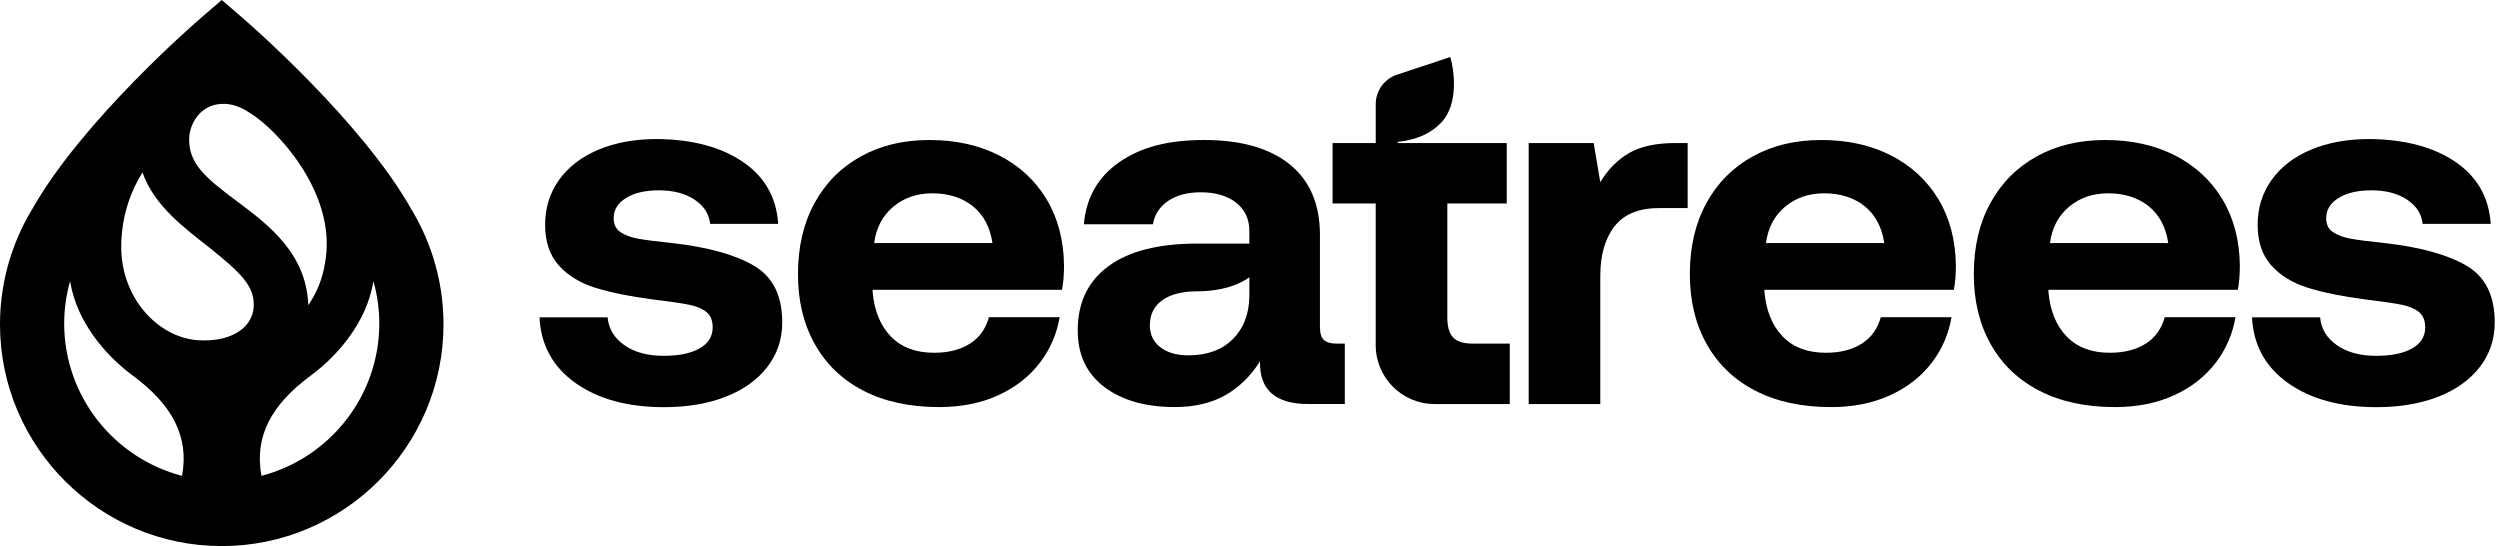
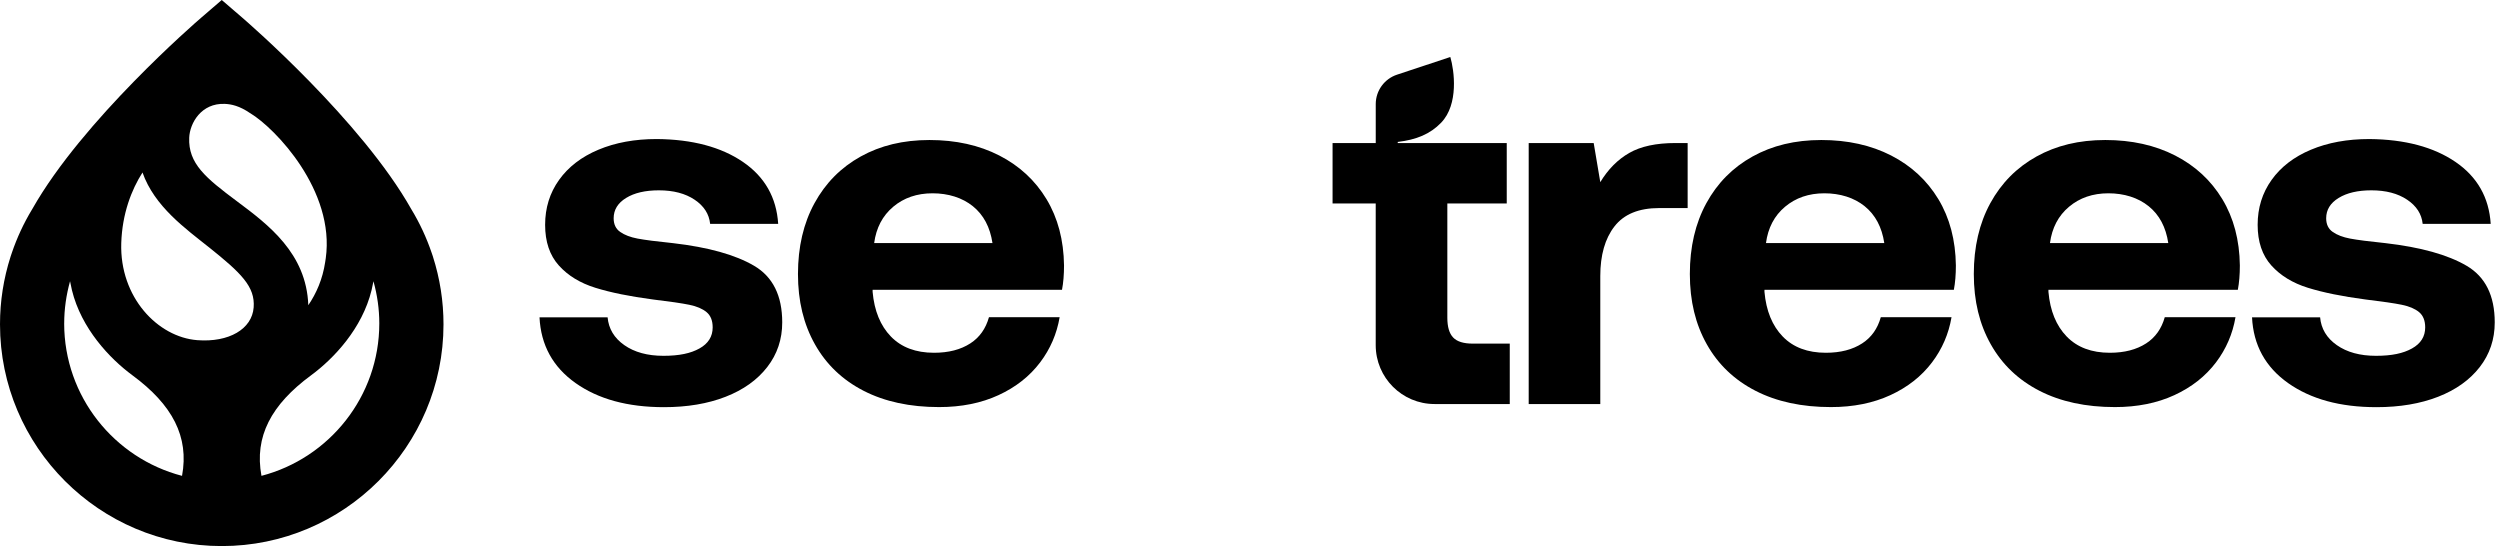
<svg xmlns="http://www.w3.org/2000/svg" width="293" height="64" viewBox="0 0 293 64" fill="none">
  <path d="M50.744 30.083C50.694 29.932 50.639 29.773 50.595 29.646C49.986 27.851 49.184 26.132 48.215 24.536C42.381 14.173 28.989 2.584 28.422 2.094L25.989 0L23.557 2.094C22.989 2.581 9.667 14.113 3.81 24.455L3.729 24.59C2.776 26.171 1.987 27.869 1.388 29.633C1.333 29.786 1.281 29.94 1.237 30.083C0.417 32.646 0 35.313 0 38.011C0 52.343 11.66 64 25.989 64C40.318 64 51.978 52.34 51.978 38.011C51.978 35.313 51.562 32.643 50.741 30.083H50.744ZM30.643 55.77C29.791 51.176 31.779 47.428 36.461 43.983C39.128 42.019 42.451 38.501 43.548 34.003C43.629 33.669 43.702 33.318 43.769 32.961C44.215 34.568 44.454 36.224 44.454 37.899C44.454 46.475 38.579 53.702 30.64 55.77H30.643ZM24.468 28.963C28.268 32 29.914 33.589 29.729 36.034C29.536 38.571 26.825 40.147 23.132 39.868C18.486 39.516 14.009 34.831 14.212 28.487C14.322 25.046 15.41 22.231 16.702 20.215C18.098 24.205 21.78 26.817 24.465 28.963H24.468ZM22.176 16.134C22.249 14.42 23.593 12.058 26.351 12.175C27.106 12.207 28.06 12.402 29.315 13.261C29.325 13.267 29.333 13.269 29.341 13.274C32.258 15.033 39.287 22.343 38.178 30.279C38.178 30.289 38.175 30.299 38.172 30.31C38.151 30.448 38.133 30.583 38.11 30.721C37.81 32.716 37.078 34.386 36.133 35.769C35.914 29.674 31.424 26.315 27.77 23.588C24.111 20.858 22.046 19.166 22.176 16.134ZM7.524 37.899C7.524 36.224 7.764 34.568 8.209 32.961C8.277 33.318 8.35 33.669 8.43 34.003C9.527 38.498 12.853 42.019 15.517 43.983C20.2 47.431 22.187 51.176 21.335 55.77C13.397 53.702 7.521 46.475 7.521 37.899H7.524Z" fill="black" />
  <path d="M71.209 37.177C71.329 38.526 71.982 39.618 73.172 40.451C74.363 41.284 75.889 41.701 77.754 41.701C79.618 41.701 80.946 41.415 81.978 40.839C83.009 40.264 83.525 39.441 83.525 38.37C83.525 37.576 83.288 36.982 82.811 36.584C82.335 36.188 81.66 35.899 80.788 35.721C79.915 35.542 78.485 35.333 76.503 35.096C73.805 34.74 71.563 34.284 69.779 33.729C67.992 33.174 66.565 32.302 65.495 31.112C64.424 29.922 63.888 28.335 63.888 26.351C63.888 24.366 64.432 22.611 65.523 21.085C66.615 19.559 68.151 18.376 70.136 17.546C72.12 16.712 74.399 16.295 76.98 16.295C81.147 16.334 84.507 17.228 87.067 18.973C89.627 20.72 91.004 23.14 91.203 26.234H83.228C83.108 25.083 82.504 24.142 81.413 23.408C80.321 22.674 78.923 22.306 77.217 22.306C75.628 22.306 74.35 22.603 73.378 23.2C72.407 23.796 71.92 24.588 71.92 25.58C71.92 26.294 72.177 26.83 72.693 27.187C73.209 27.544 73.883 27.802 74.717 27.96C75.55 28.119 76.938 28.299 78.884 28.497C83.009 28.974 86.173 29.856 88.374 31.146C90.577 32.435 91.677 34.648 91.677 37.782C91.677 39.766 91.091 41.511 89.921 43.019C88.752 44.527 87.124 45.688 85.04 46.501C82.957 47.314 80.548 47.72 77.811 47.72C73.566 47.72 70.115 46.777 67.456 44.894C64.797 43.011 63.388 40.441 63.231 37.188H71.206L71.209 37.177Z" fill="black" />
  <path d="M197.792 16.767V24.385H194.459C192.078 24.385 190.333 25.098 189.221 26.528C188.109 27.955 187.554 29.901 187.554 32.359V47.355H179.163V16.767H186.781L187.554 21.348C188.466 19.84 189.596 18.7 190.948 17.926C192.297 17.152 194.102 16.764 196.362 16.764H197.79L197.792 16.767Z" fill="black" />
  <path d="M271.915 37.177C272.034 38.526 272.688 39.618 273.878 40.451C275.069 41.285 276.595 41.701 278.462 41.701C280.329 41.701 281.655 41.415 282.686 40.839C283.718 40.264 284.233 39.441 284.233 38.37C284.233 37.576 283.994 36.982 283.52 36.584C283.043 36.188 282.369 35.899 281.496 35.721C280.624 35.542 279.194 35.334 277.212 35.096C274.514 34.74 272.272 34.284 270.488 33.729C268.701 33.174 267.274 32.302 266.203 31.112C265.133 29.922 264.596 28.335 264.596 26.351C264.596 24.366 265.141 22.611 266.232 21.085C267.323 19.559 268.86 18.376 270.844 17.546C272.826 16.712 275.108 16.296 277.689 16.296C281.853 16.334 285.215 17.228 287.775 18.973C290.335 20.72 291.713 23.14 291.911 26.234H283.937C283.817 25.083 283.213 24.142 282.121 23.408C281.03 22.674 279.631 22.306 277.926 22.306C276.337 22.306 275.058 22.603 274.087 23.2C273.115 23.796 272.628 24.588 272.628 25.58C272.628 26.294 272.886 26.83 273.402 27.187C273.917 27.544 274.592 27.802 275.425 27.96C276.259 28.119 277.647 28.299 279.59 28.497C283.715 28.974 286.879 29.857 289.08 31.146C291.283 32.435 292.383 34.648 292.383 37.782C292.383 39.766 291.797 41.511 290.627 43.019C289.455 44.527 287.83 45.688 285.747 46.501C283.663 47.314 281.254 47.72 278.517 47.72C274.272 47.72 270.821 46.777 268.162 44.894C265.503 43.011 264.094 40.441 263.938 37.188H271.912L271.915 37.177Z" fill="black" />
-   <path d="M156.661 40.272C155.986 40.272 155.492 40.134 155.174 39.855C154.856 39.579 154.697 39.063 154.697 38.308V27.536C154.697 23.927 153.518 21.169 151.158 19.265C148.798 17.361 145.454 16.408 141.131 16.408C136.808 16.408 133.693 17.27 131.193 18.997C128.693 20.723 127.304 23.153 127.028 26.286H135.12C135.318 25.135 135.912 24.224 136.904 23.549C137.896 22.874 139.165 22.538 140.712 22.538C142.457 22.538 143.845 22.945 144.876 23.757C145.908 24.57 146.423 25.672 146.423 27.06V28.547H140.352C135.79 28.547 132.307 29.43 129.909 31.195C127.508 32.961 126.31 35.472 126.31 38.722C126.31 41.579 127.351 43.79 129.435 45.358C131.518 46.926 134.263 47.707 137.678 47.707C139.977 47.707 141.941 47.251 143.569 46.34C145.194 45.428 146.564 44.1 147.673 42.352C147.593 45.686 149.478 47.35 153.327 47.35H157.612V40.269H156.658L156.661 40.272ZM146.426 34.144V34.74C146.387 36.842 145.73 38.519 144.462 39.769C143.191 41.019 141.467 41.644 139.285 41.644C137.896 41.644 136.795 41.326 135.982 40.691C135.17 40.056 134.763 39.204 134.763 38.131C134.763 36.862 135.248 35.881 136.222 35.185C137.193 34.492 138.553 34.144 140.298 34.144C144.491 34.144 146.426 32.487 146.426 32.487V34.144Z" fill="black" />
  <path d="M253.71 37.178C253.335 38.516 252.614 39.54 251.531 40.243C250.4 40.977 248.981 41.344 247.275 41.344C245.132 41.344 243.447 40.709 242.217 39.441C240.988 38.172 240.274 36.427 240.077 34.203V33.966H262.274C262.433 33.133 262.511 32.182 262.511 31.109C262.472 28.135 261.787 25.546 260.458 23.343C259.128 21.142 257.284 19.436 254.924 18.225C252.565 17.017 249.835 16.41 246.741 16.41C243.647 16.41 240.999 17.056 238.678 18.343C236.358 19.632 234.553 21.457 233.263 23.817C231.974 26.177 231.331 28.945 231.331 32.117C231.331 35.289 231.995 38.001 233.323 40.36C234.652 42.72 236.555 44.535 239.035 45.806C241.514 47.077 244.46 47.71 247.871 47.71C250.489 47.71 252.809 47.243 254.833 46.311C256.857 45.379 258.482 44.1 259.714 42.472C260.906 40.894 261.667 39.128 262 37.175H253.71V37.178ZM242.488 24.234C243.738 23.184 245.275 22.655 247.101 22.655C248.926 22.655 250.583 23.161 251.83 24.174C253.08 25.184 253.843 26.625 254.122 28.489H240.256C240.493 26.705 241.238 25.286 242.488 24.234Z" fill="black" />
  <path d="M220.429 37.178C220.054 38.516 219.333 39.54 218.249 40.243C217.119 40.977 215.7 41.344 213.994 41.344C211.85 41.344 210.165 40.709 208.936 39.441C207.707 38.172 206.993 36.427 206.795 34.203V33.966H228.992C229.151 33.133 229.229 32.182 229.229 31.109C229.19 28.135 228.505 25.546 227.177 23.343C225.846 21.142 224.002 19.436 221.643 18.225C219.283 17.017 216.554 16.41 213.46 16.41C210.366 16.41 207.717 17.056 205.397 18.343C203.076 19.632 201.271 21.457 199.982 23.817C198.693 26.177 198.05 28.945 198.05 32.117C198.05 35.289 198.714 38.001 200.042 40.36C201.37 42.72 203.274 44.535 205.754 45.806C208.233 47.077 211.178 47.71 214.59 47.71C217.208 47.71 219.528 47.243 221.552 46.311C223.575 45.379 225.2 44.1 226.432 42.472C227.625 40.894 228.386 39.128 228.719 37.175H220.429V37.178ZM209.204 24.234C210.454 23.184 211.991 22.655 213.817 22.655C215.642 22.655 217.299 23.161 218.546 24.174C219.794 25.187 220.559 26.625 220.838 28.489H206.972C207.209 26.705 207.954 25.286 209.204 24.234Z" fill="black" />
  <path d="M115.906 37.178C115.531 38.516 114.81 39.54 113.726 40.243C112.596 40.977 111.177 41.344 109.471 41.344C107.327 41.344 105.642 40.709 104.413 39.441C103.184 38.172 102.468 36.427 102.27 34.203V33.966H124.467C124.626 33.133 124.704 32.182 124.704 31.109C124.665 28.135 123.98 25.546 122.651 23.343C121.323 21.142 119.477 19.436 117.117 18.225C114.758 17.017 112.028 16.41 108.934 16.41C105.84 16.41 103.192 17.056 100.871 18.343C98.55 19.632 96.746 21.457 95.457 23.817C94.167 26.177 93.522 28.945 93.522 32.117C93.522 35.289 94.186 38.001 95.514 40.36C96.842 42.72 98.746 44.535 101.225 45.806C103.705 47.077 106.65 47.71 110.062 47.71C112.679 47.71 115 47.243 117.023 46.311C119.047 45.379 120.672 44.1 121.904 42.472C123.097 40.894 123.857 39.128 124.191 37.175H115.901L115.906 37.178ZM104.681 24.234C105.931 23.184 107.468 22.655 109.294 22.655C111.119 22.655 112.776 23.161 114.026 24.174C115.276 25.187 116.039 26.625 116.318 28.489H102.452C102.689 26.705 103.434 25.286 104.684 24.234H104.681Z" fill="black" />
  <path d="M172.603 40.272C171.532 40.272 170.766 40.035 170.313 39.558C169.855 39.081 169.628 38.308 169.628 37.237V23.848H176.59V16.767H168.805H163.815V16.634C166 16.376 167.615 15.715 168.902 14.379C170.983 12.22 170.436 8.253 169.983 6.699C169.972 6.693 169.962 6.691 169.951 6.686C169.951 6.686 169.946 6.688 169.946 6.691L163.742 8.748C162.274 9.227 161.237 10.605 161.237 12.199V16.322V16.765H156.177V23.846H161.234V40.454C161.234 44.264 164.323 47.353 168.133 47.353H176.944V40.272H172.6H172.603Z" fill="black" />
</svg>